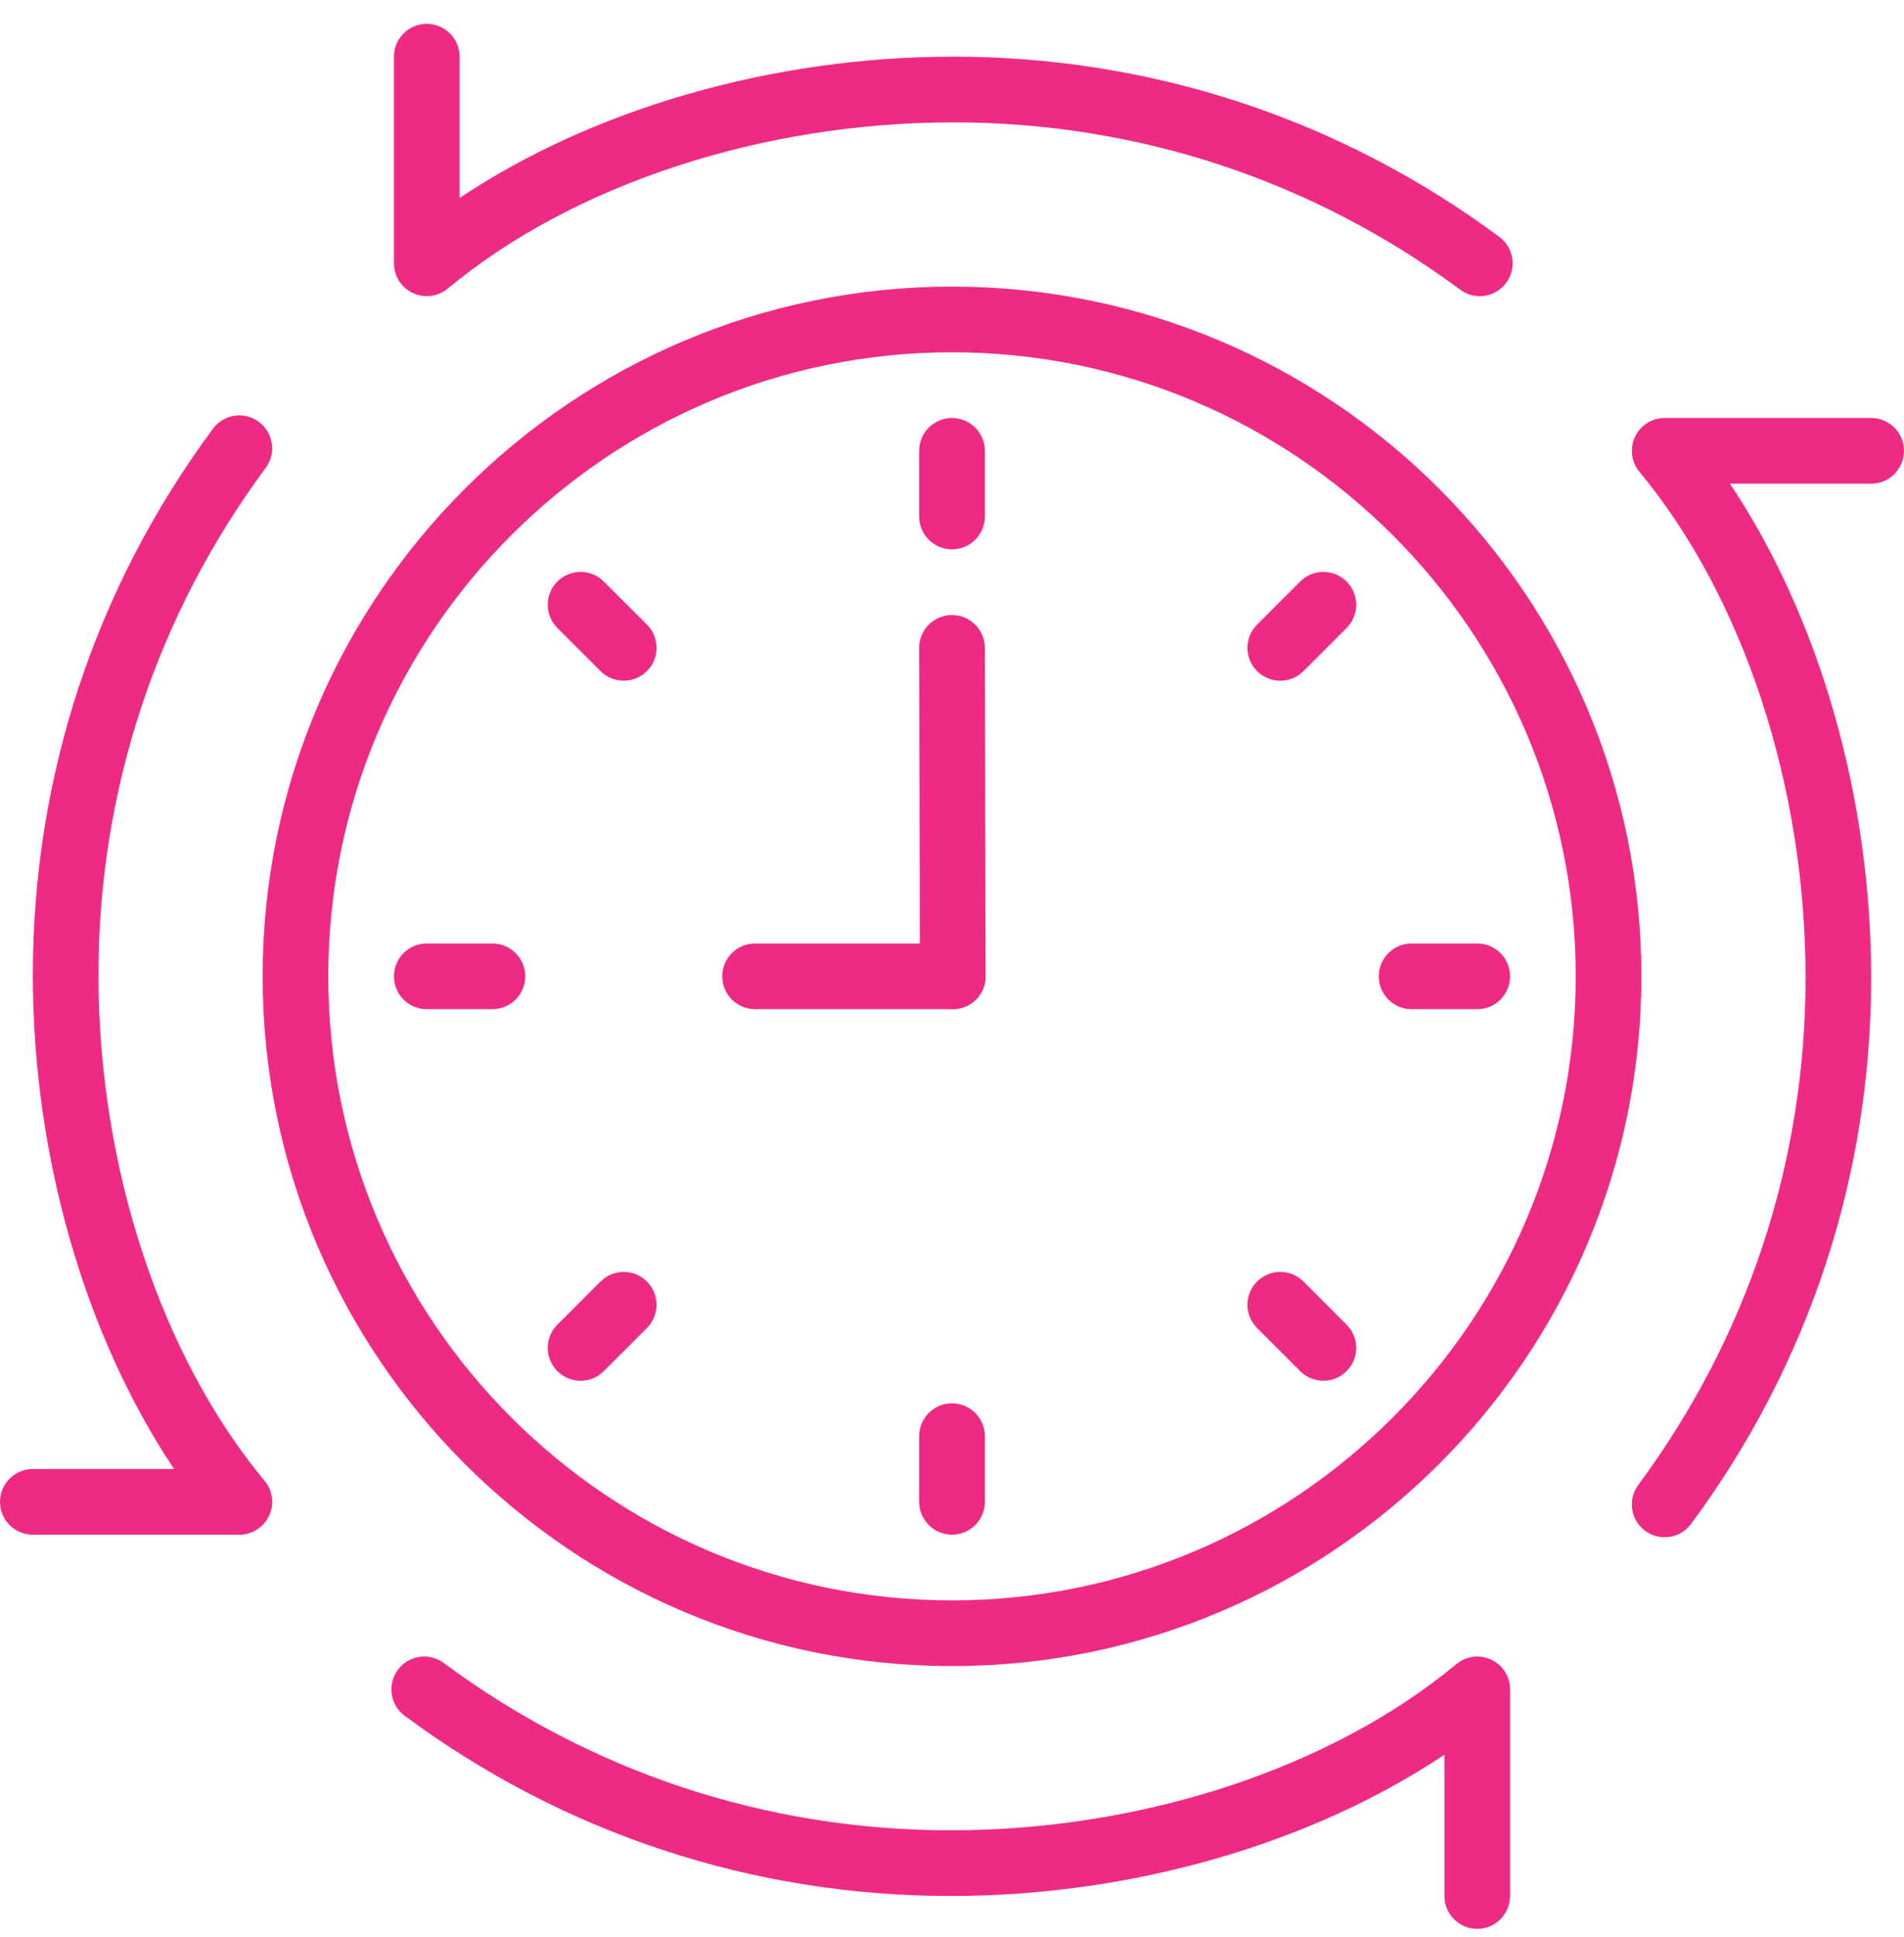
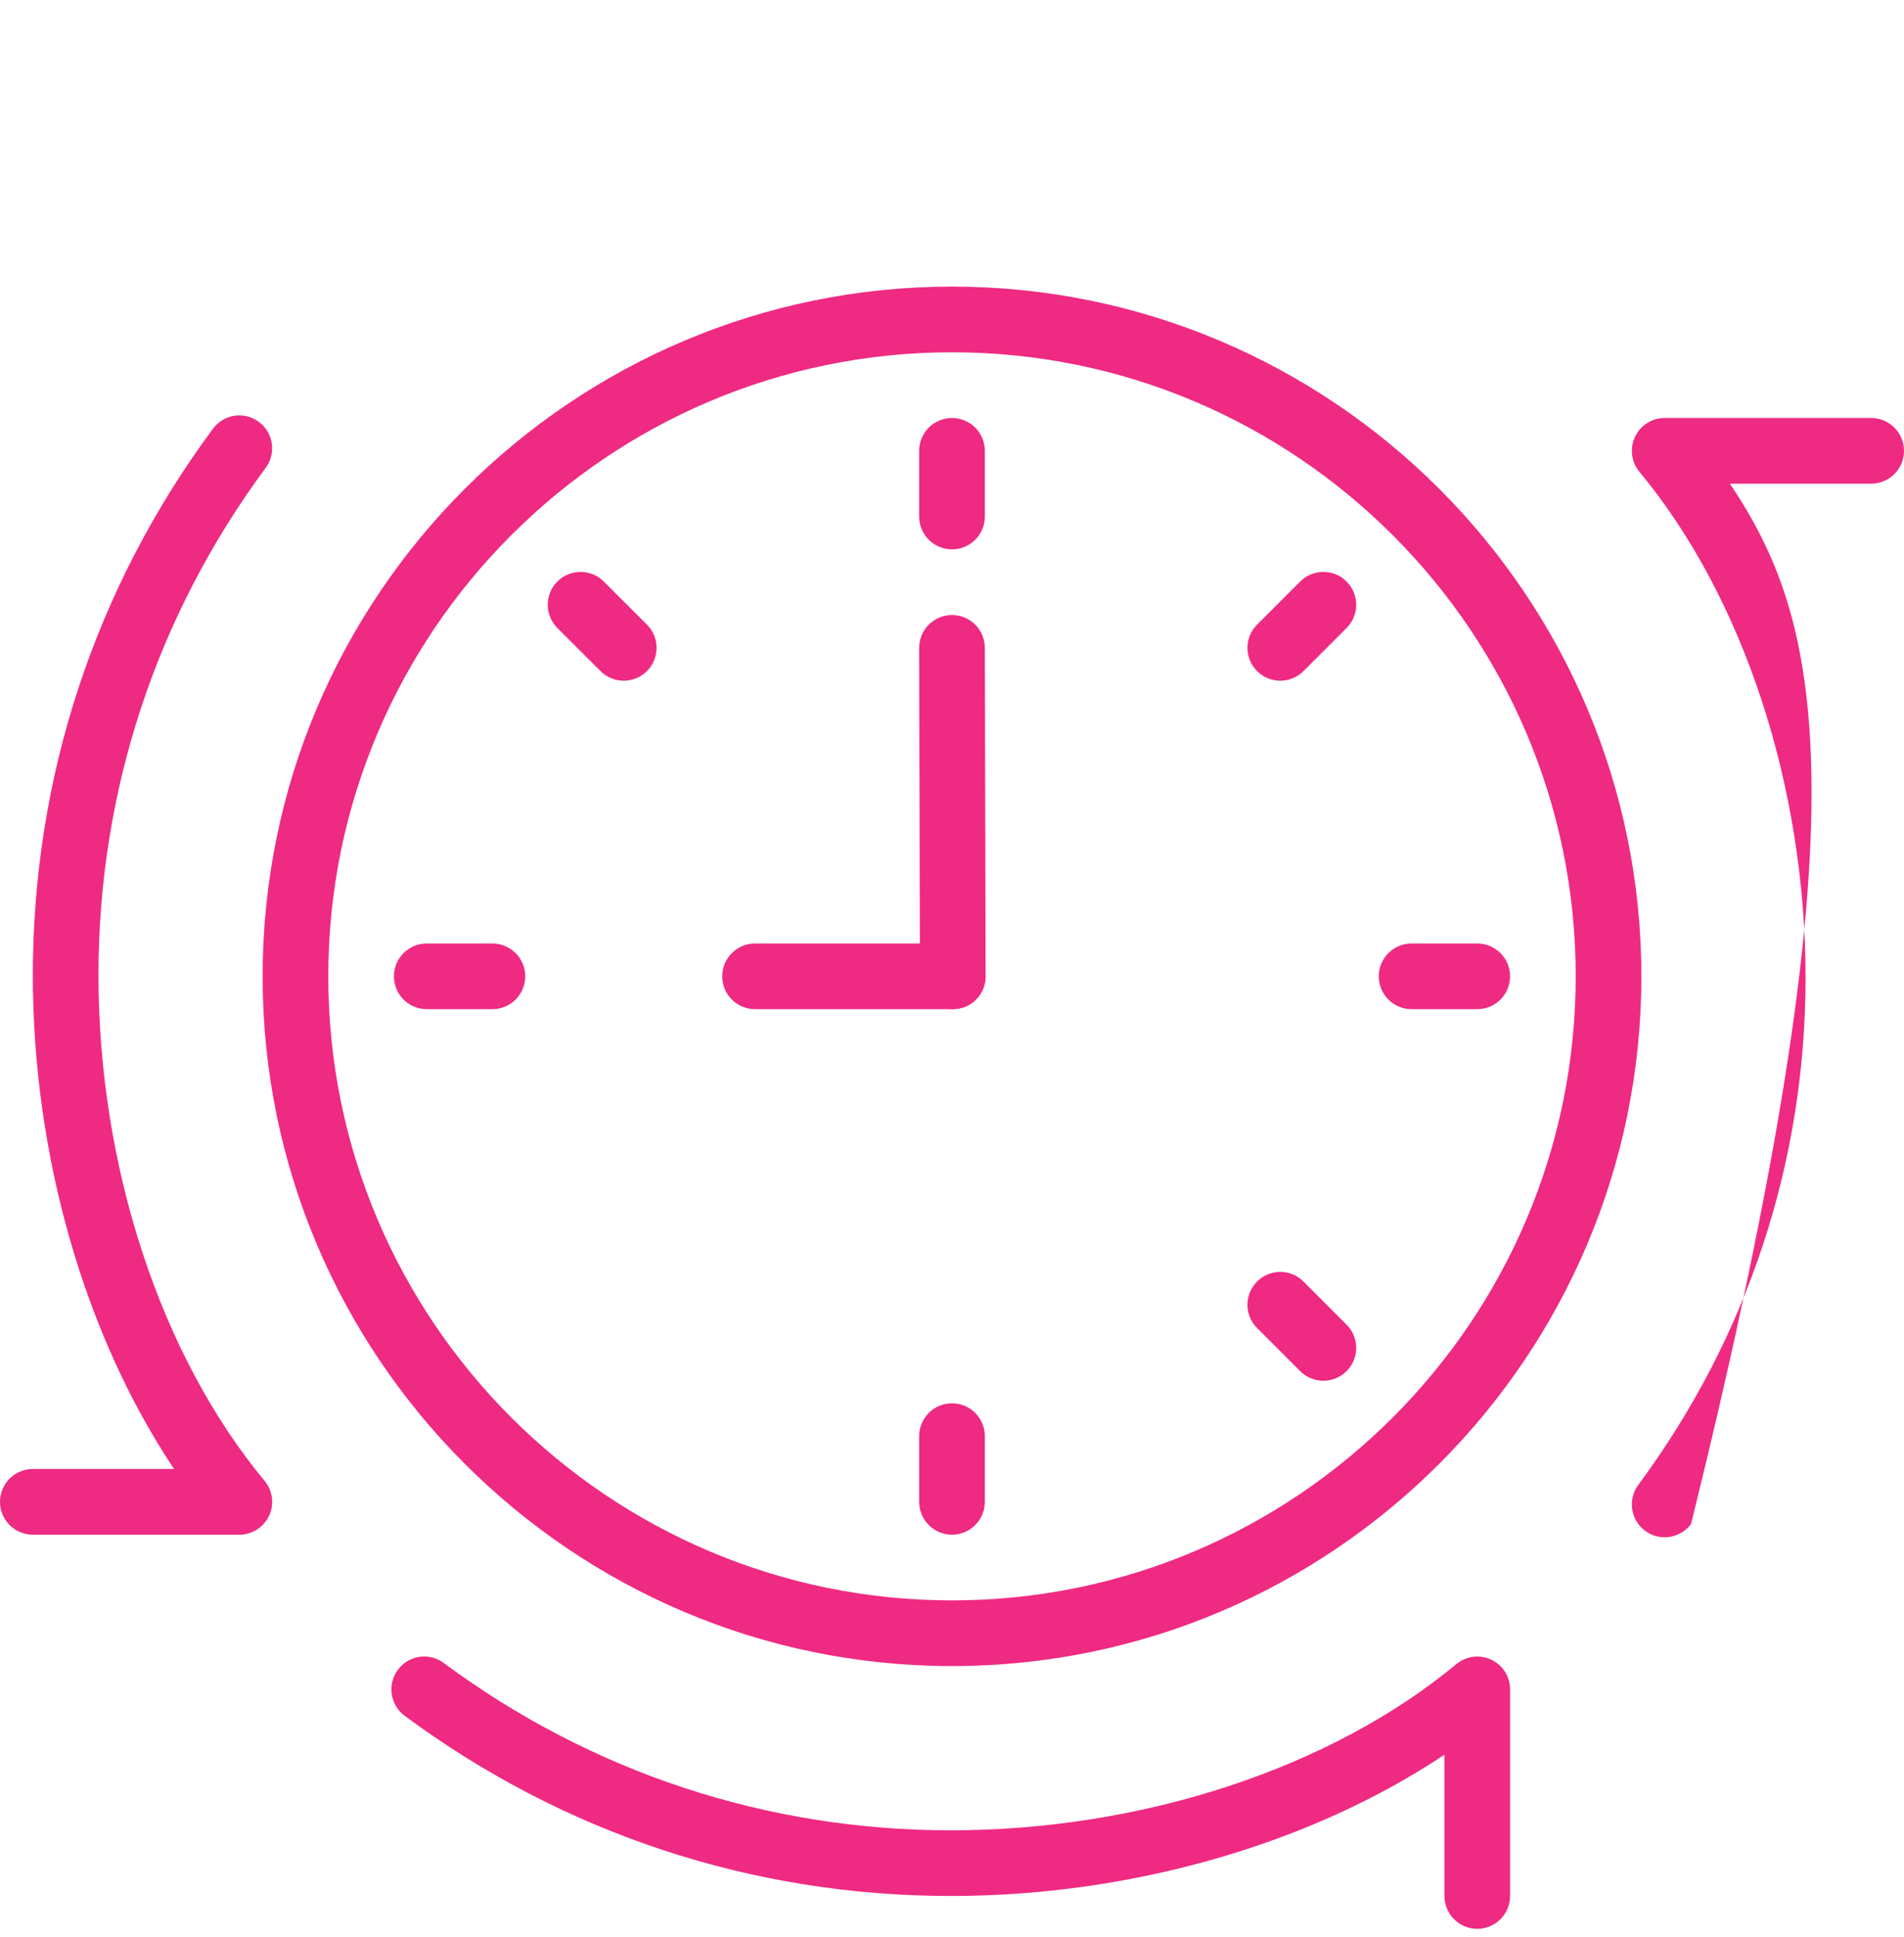
<svg xmlns="http://www.w3.org/2000/svg" width="60" height="61" viewBox="0 0 60 61" fill="none">
  <g clip-path="url(#clip0_447_1707)">
-     <path d="M47.248 7.461C42.234 3.748 36.283 1.785 30.04 1.785C24.348 1.785 18.692 3.424 14.483 6.236V1.785C14.483 1.214 14.019 0.751 13.448 0.751C12.877 0.751 12.414 1.214 12.414 1.785V8.293C12.414 8.695 12.645 9.06 13.008 9.229C13.371 9.4 13.801 9.345 14.109 9.089C18.055 5.811 24.01 3.854 30.04 3.854C35.837 3.854 41.361 5.677 46.017 9.125C46.202 9.261 46.417 9.328 46.631 9.328C46.948 9.328 47.26 9.183 47.463 8.909C47.803 8.449 47.707 7.802 47.248 7.461Z" fill="#EF2A82" />
-     <path d="M58.965 13.165H52.458C52.056 13.165 51.693 13.397 51.522 13.76C51.352 14.123 51.407 14.553 51.663 14.861C54.94 18.806 56.898 24.761 56.898 30.792C56.898 36.589 55.075 42.113 51.627 46.768C51.287 47.227 51.383 47.875 51.842 48.215C52.027 48.352 52.242 48.418 52.457 48.418C52.773 48.418 53.086 48.273 53.289 47.999C57.003 42.985 58.965 37.034 58.965 30.791C58.965 25.099 57.327 19.442 54.515 15.234H58.965C59.537 15.234 60 14.77 60 14.199C60 13.628 59.536 13.165 58.965 13.165Z" fill="#EF2A82" />
+     <path d="M58.965 13.165H52.458C52.056 13.165 51.693 13.397 51.522 13.76C51.352 14.123 51.407 14.553 51.663 14.861C54.94 18.806 56.898 24.761 56.898 30.792C56.898 36.589 55.075 42.113 51.627 46.768C51.287 47.227 51.383 47.875 51.842 48.215C52.027 48.352 52.242 48.418 52.457 48.418C52.773 48.418 53.086 48.273 53.289 47.999C58.965 25.099 57.327 19.442 54.515 15.234H58.965C59.537 15.234 60 14.77 60 14.199C60 13.628 59.536 13.165 58.965 13.165Z" fill="#EF2A82" />
    <path d="M46.992 52.273C46.629 52.103 46.201 52.156 45.892 52.414C41.946 55.691 35.991 57.648 29.961 57.648C24.163 57.648 18.639 55.826 13.984 52.378C13.525 52.037 12.877 52.133 12.537 52.593C12.197 53.052 12.293 53.7 12.752 54.04C17.766 57.754 23.717 59.716 29.96 59.716C35.652 59.716 41.308 58.078 45.517 55.266V59.716C45.517 60.287 45.981 60.751 46.552 60.751C47.123 60.751 47.586 60.287 47.586 59.716V53.208C47.586 52.807 47.355 52.442 46.992 52.273Z" fill="#EF2A82" />
    <path d="M8.338 46.641C5.061 42.696 3.103 36.741 3.103 30.71C3.103 24.914 4.926 19.39 8.373 14.735C8.713 14.276 8.617 13.628 8.158 13.288C7.699 12.946 7.051 13.043 6.711 13.503C2.997 18.517 1.035 24.467 1.035 30.71C1.035 36.403 2.673 42.059 5.485 46.268H1.035C0.463 46.268 0 46.731 0 47.303C0 47.873 0.463 48.337 1.035 48.337H7.542C7.944 48.337 8.308 48.105 8.479 47.742C8.649 47.379 8.595 46.95 8.338 46.641Z" fill="#EF2A82" />
    <path d="M31.035 20.404C31.034 19.833 30.57 19.371 30 19.371C30 19.371 29.999 19.371 29.998 19.371C29.426 19.372 28.964 19.837 28.965 20.408L28.99 30.753C28.991 31.324 29.455 31.785 30.025 31.785C30.026 31.785 30.027 31.785 30.027 31.785C30.599 31.784 31.06 31.32 31.059 30.749L31.035 20.404Z" fill="#EF2A82" />
    <path d="M30.025 29.716H23.793C23.222 29.716 22.759 30.18 22.759 30.751C22.759 31.322 23.222 31.785 23.793 31.785H30.025C30.596 31.785 31.059 31.322 31.059 30.751C31.059 30.18 30.596 29.716 30.025 29.716Z" fill="#EF2A82" />
    <path d="M30 9.027C18.022 9.027 8.276 18.771 8.276 30.751C8.276 42.73 18.022 52.475 30 52.475C41.979 52.475 51.724 42.73 51.724 30.751C51.724 18.771 41.979 9.027 30 9.027ZM30 50.406C19.162 50.406 10.345 41.589 10.345 30.751C10.345 19.912 19.162 11.096 30 11.096C40.838 11.096 49.655 19.912 49.655 30.751C49.655 41.589 40.838 50.406 30 50.406Z" fill="#EF2A82" />
    <path d="M15.517 29.716H13.448C12.877 29.716 12.414 30.18 12.414 30.751C12.414 31.322 12.877 31.785 13.448 31.785H15.517C16.088 31.785 16.552 31.322 16.552 30.751C16.552 30.18 16.088 29.716 15.517 29.716Z" fill="#EF2A82" />
    <path d="M46.552 29.716H44.483C43.912 29.716 43.448 30.18 43.448 30.751C43.448 31.322 43.912 31.785 44.483 31.785H46.552C47.123 31.785 47.586 31.322 47.586 30.751C47.586 30.18 47.123 29.716 46.552 29.716Z" fill="#EF2A82" />
    <path d="M30 44.199C29.429 44.199 28.965 44.663 28.965 45.233V47.303C28.965 47.873 29.429 48.337 30 48.337C30.571 48.337 31.035 47.873 31.035 47.303V45.233C31.035 44.662 30.571 44.199 30 44.199Z" fill="#EF2A82" />
    <path d="M30 13.165C29.429 13.165 28.965 13.628 28.965 14.199V16.268C28.965 16.839 29.429 17.303 30 17.303C30.571 17.303 31.035 16.839 31.035 16.268V14.199C31.035 13.628 30.571 13.165 30 13.165Z" fill="#EF2A82" />
-     <path d="M20.387 40.364C19.983 39.96 19.328 39.96 18.924 40.364L17.564 41.722C17.161 42.126 17.161 42.781 17.564 43.185C17.766 43.387 18.031 43.488 18.296 43.488C18.561 43.488 18.826 43.388 19.027 43.185L20.387 41.827C20.79 41.423 20.79 40.769 20.387 40.364Z" fill="#EF2A82" />
    <path d="M42.434 18.316C42.03 17.912 41.376 17.912 40.972 18.316L39.614 19.674C39.209 20.079 39.209 20.733 39.614 21.137C39.815 21.339 40.08 21.44 40.345 21.44C40.61 21.44 40.874 21.339 41.076 21.137L42.434 19.779C42.839 19.375 42.839 18.721 42.434 18.316Z" fill="#EF2A82" />
    <path d="M42.434 41.722L41.076 40.364C40.672 39.959 40.018 39.959 39.614 40.364C39.209 40.769 39.209 41.422 39.614 41.827L40.972 43.185C41.173 43.387 41.438 43.488 41.703 43.488C41.968 43.488 42.233 43.388 42.434 43.185C42.839 42.781 42.839 42.127 42.434 41.722Z" fill="#EF2A82" />
    <path d="M20.387 19.674L19.027 18.316C18.624 17.912 17.969 17.912 17.564 18.316C17.16 18.721 17.16 19.375 17.564 19.779L18.924 21.137C19.125 21.339 19.39 21.44 19.655 21.44C19.92 21.44 20.185 21.339 20.387 21.137C20.791 20.733 20.791 20.078 20.387 19.674Z" fill="#EF2A82" />
  </g>
  <defs>
    <clipPath id="clip0_447_1707">
      <rect width="60" height="60" fill="white" transform="translate(0 0.751)" />
    </clipPath>
  </defs>
</svg>